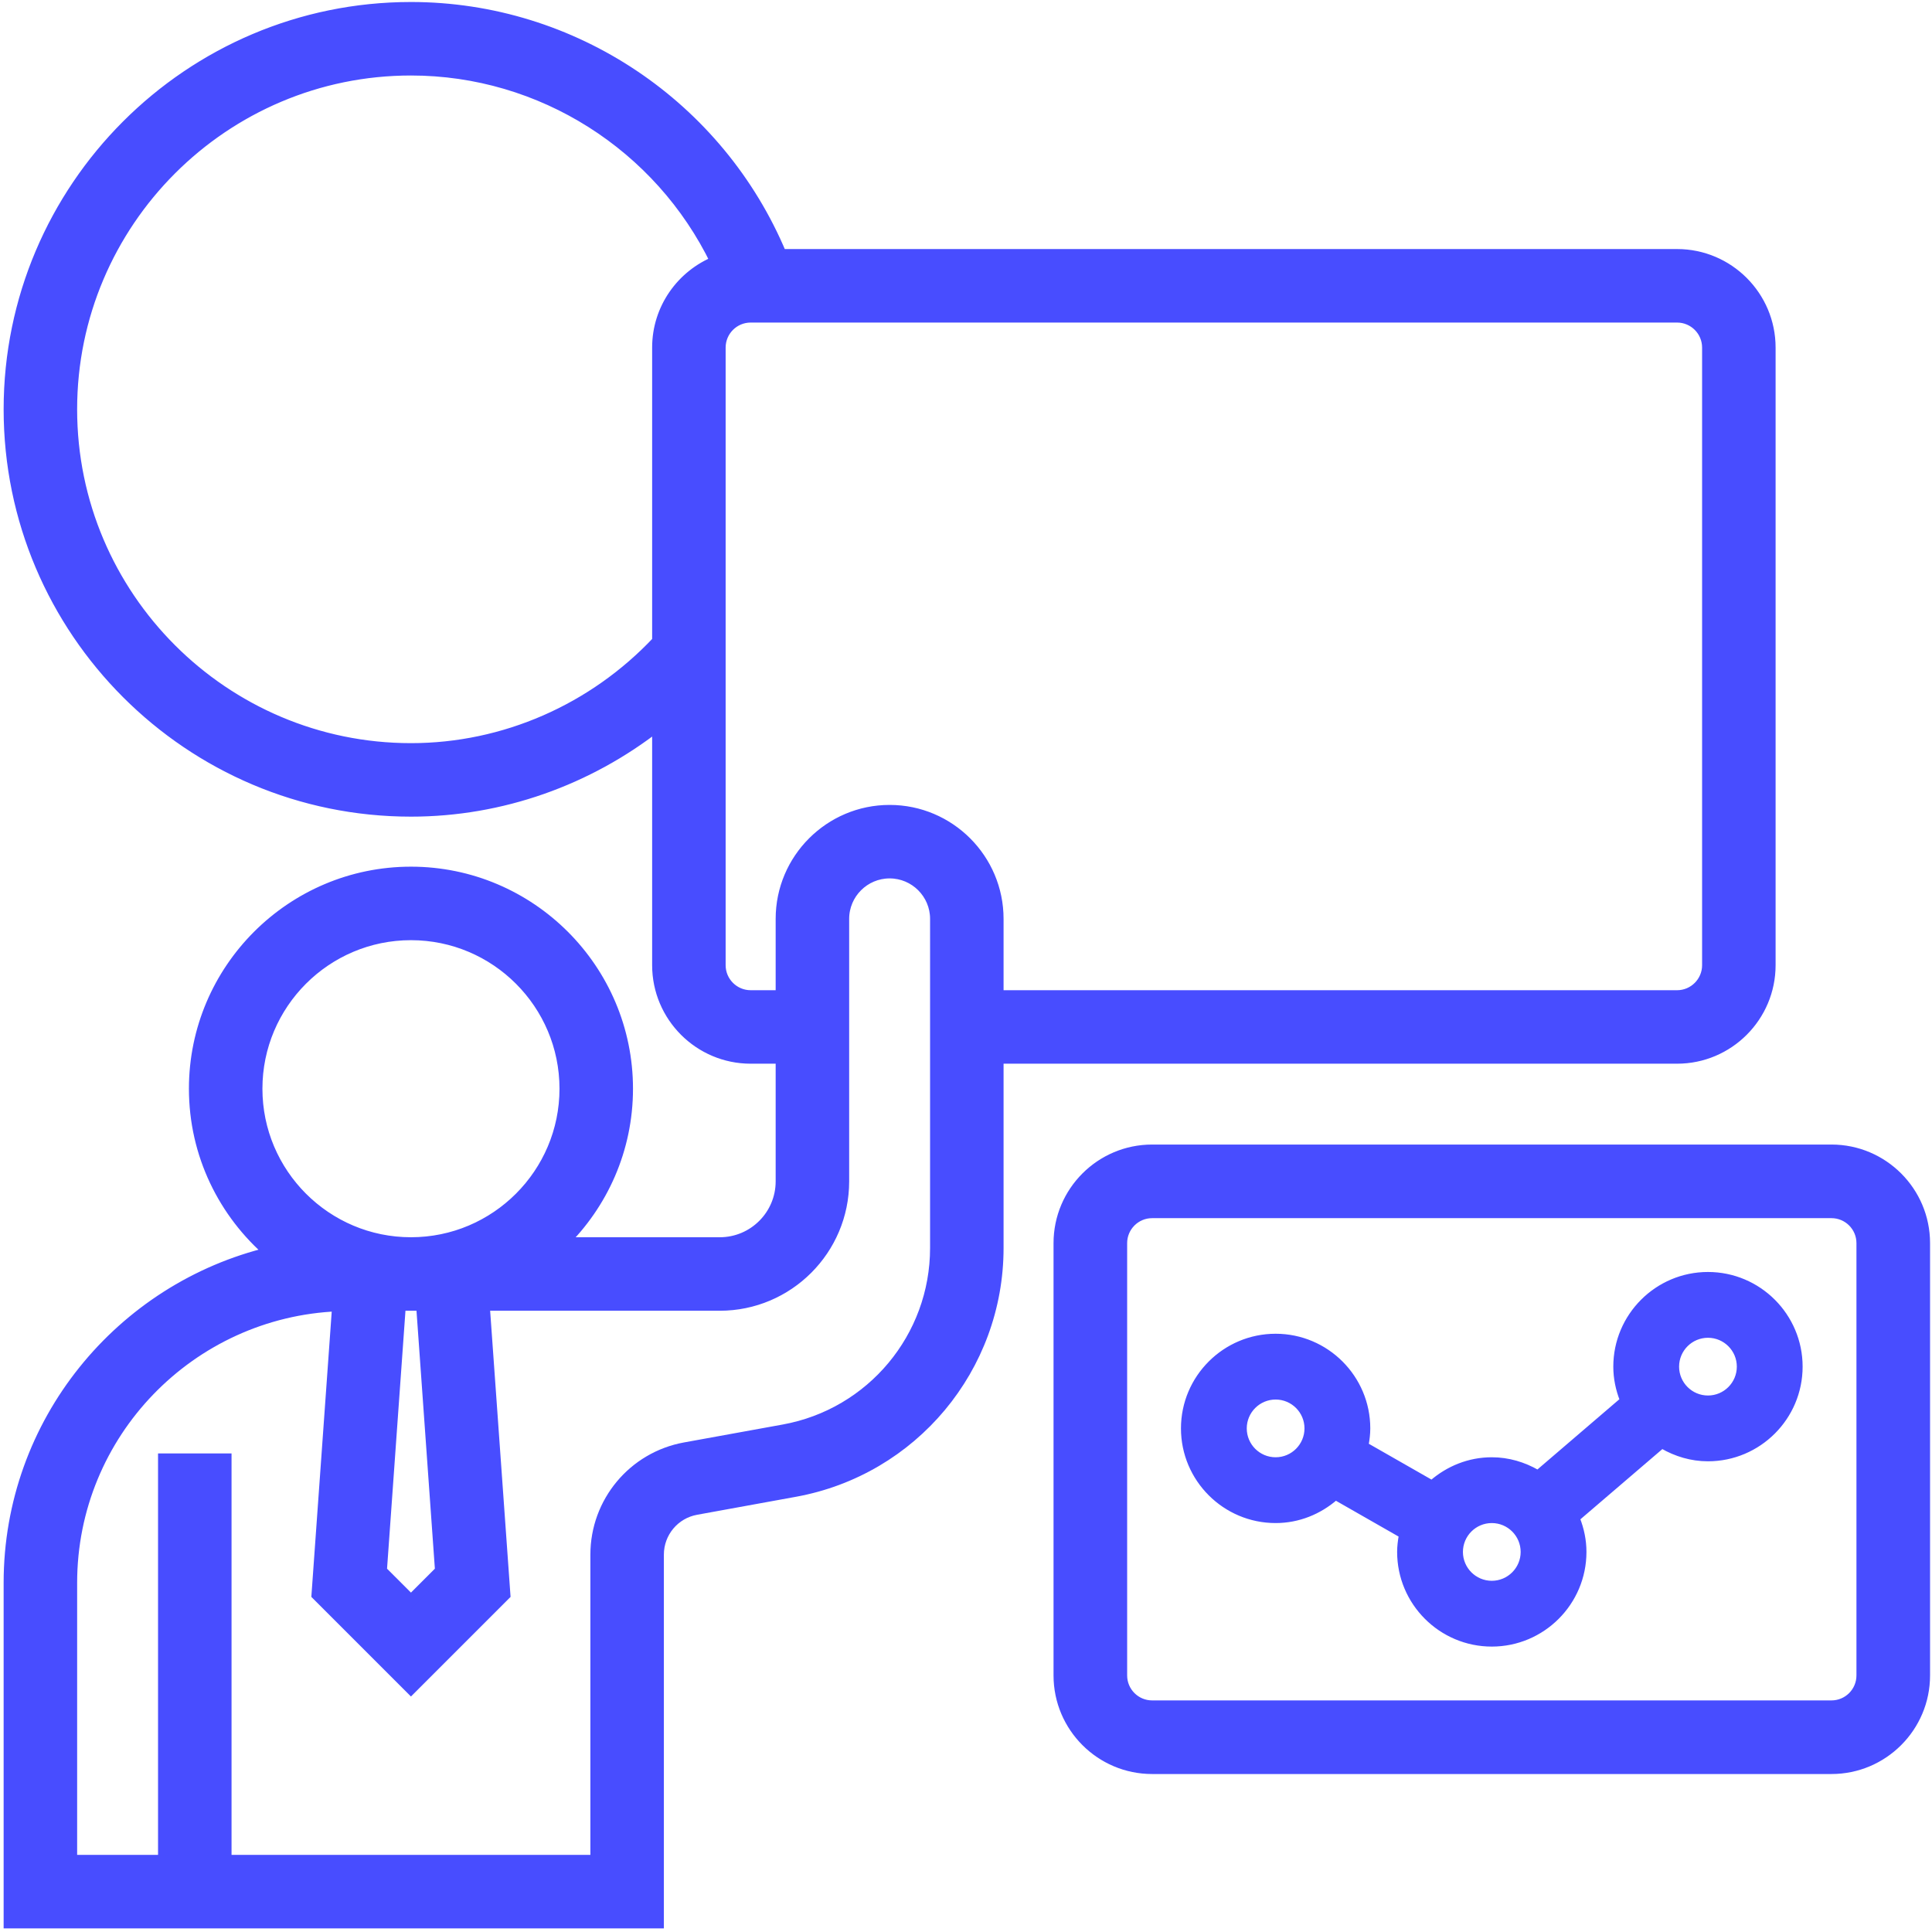
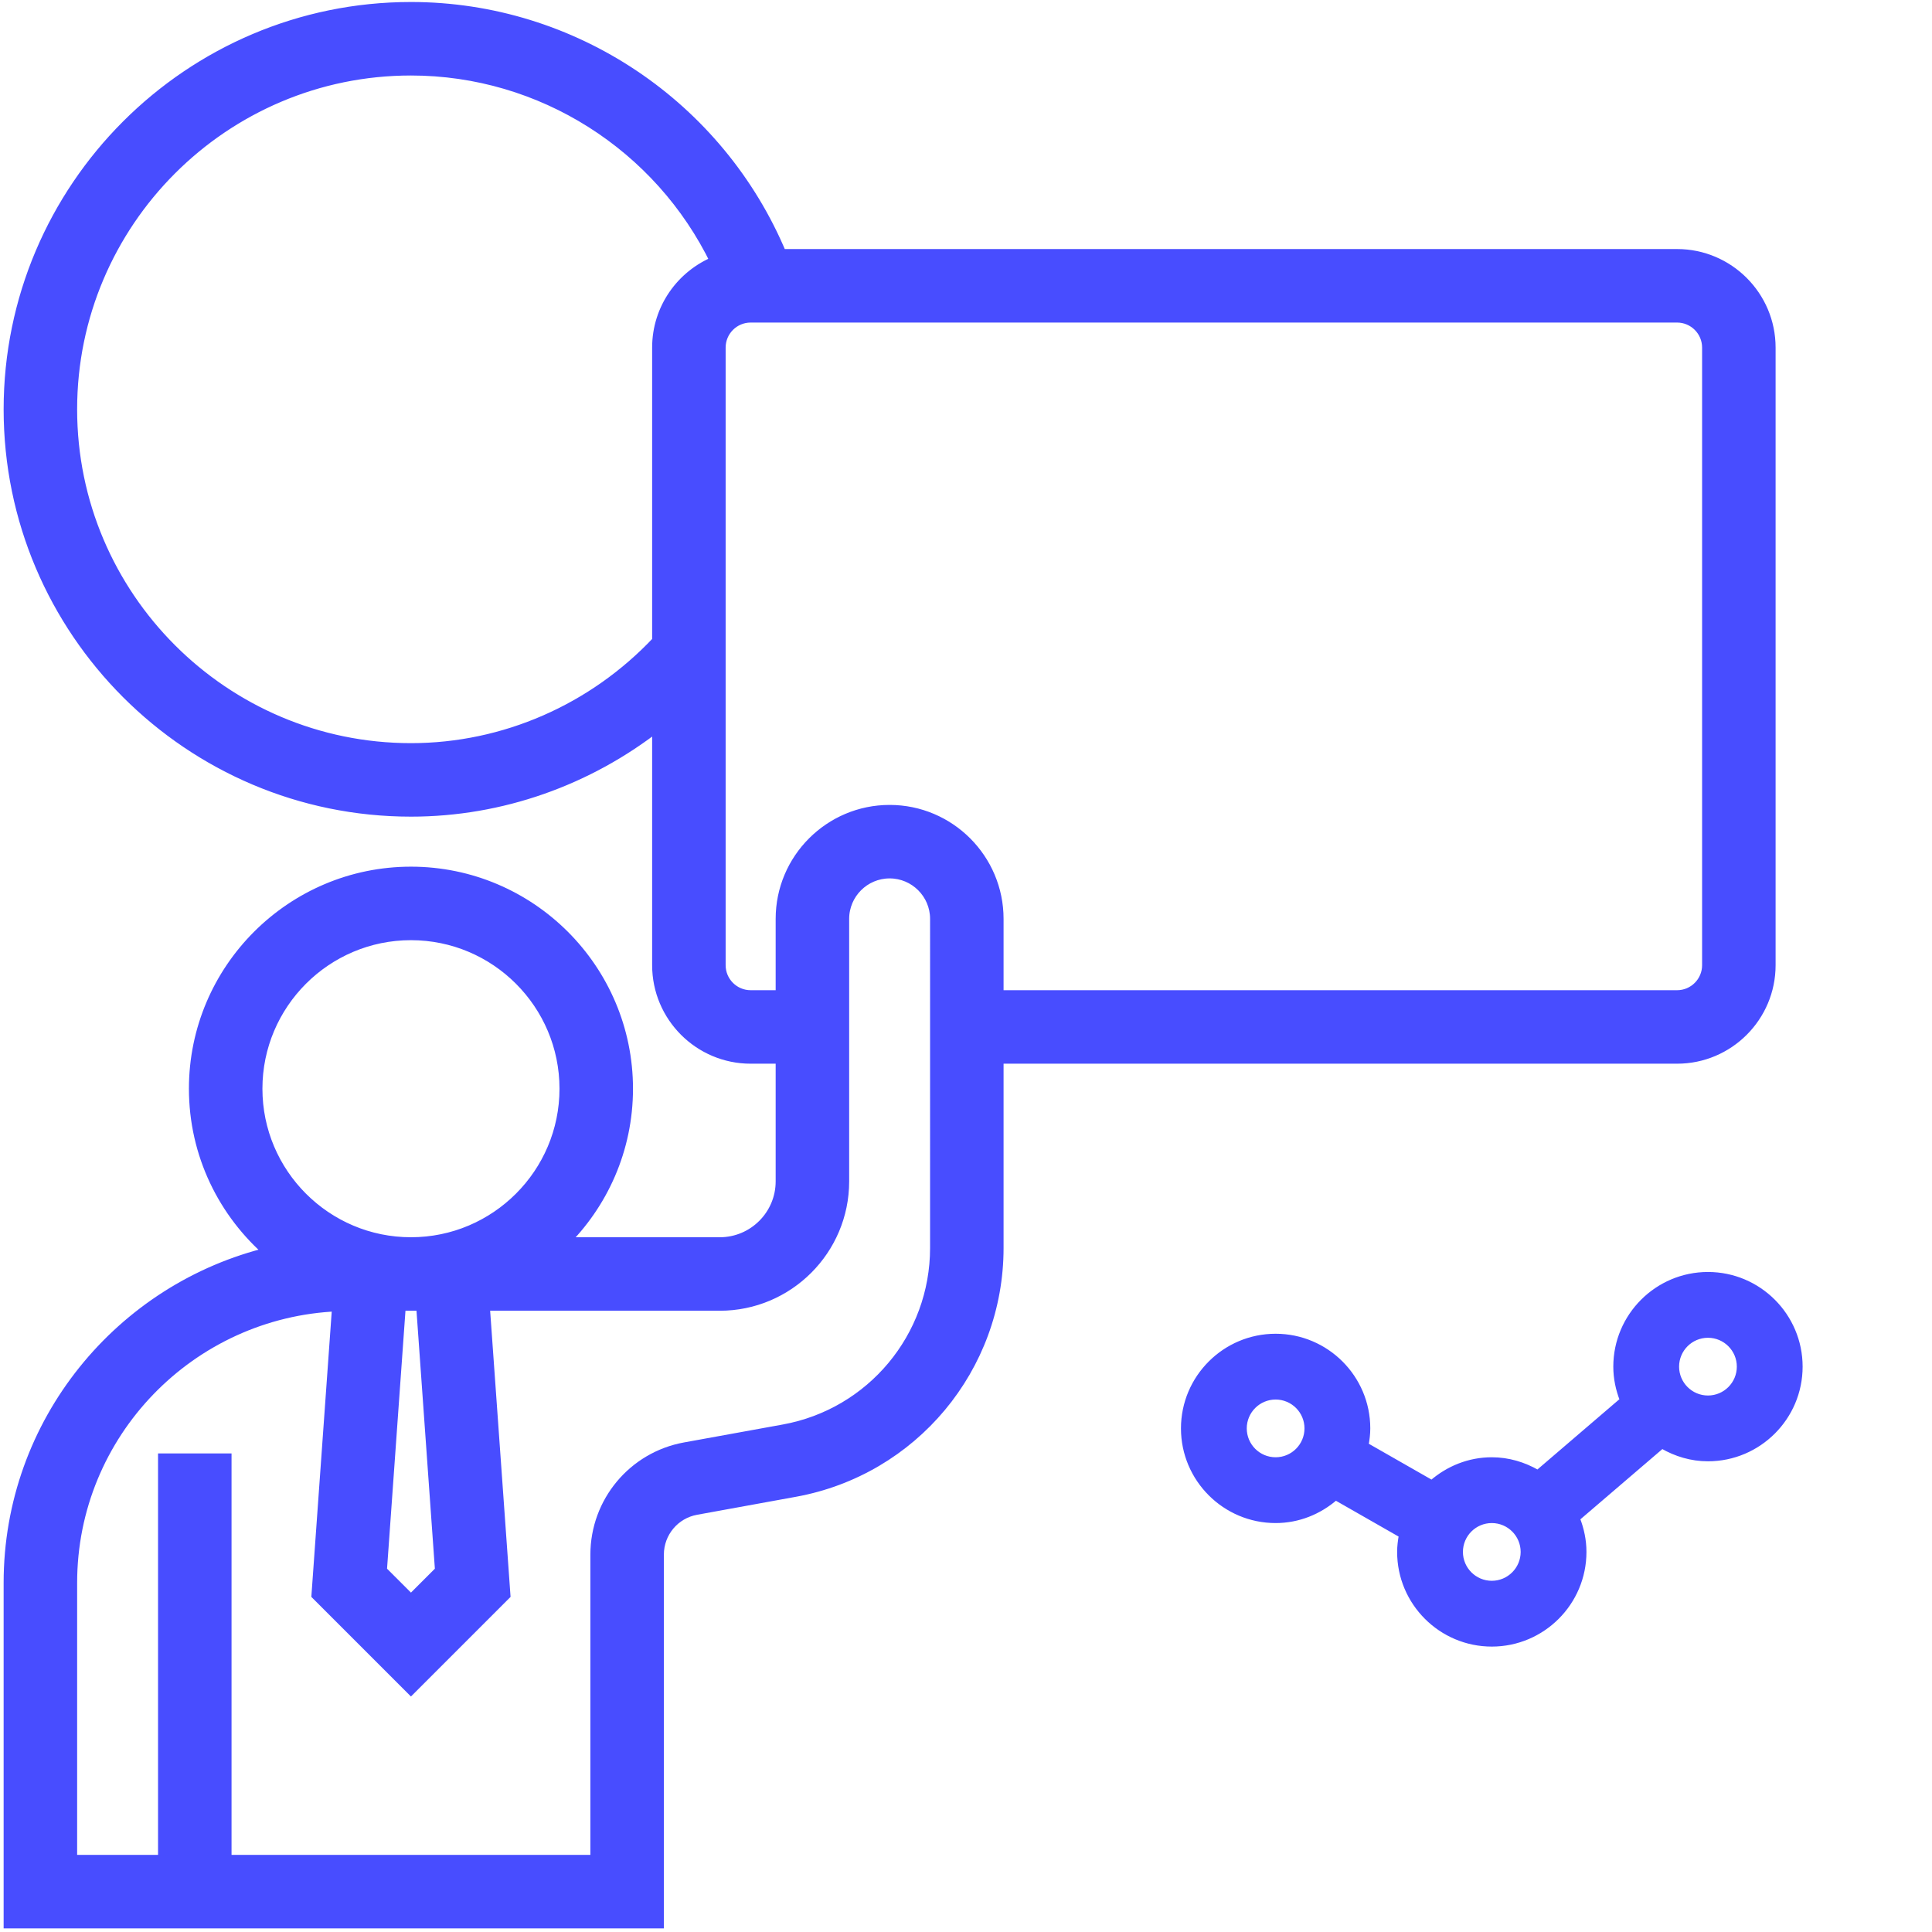
<svg xmlns="http://www.w3.org/2000/svg" width="491" height="491" viewBox="0 0 491 491" fill="none">
-   <path d="M465.457 292.382H292.797C279.816 292.382 269.253 302.945 269.253 315.926V425.801C269.253 438.782 279.816 449.345 292.797 449.345H465.457C478.438 449.345 489.001 438.782 489.001 425.801V315.926C489.001 302.945 478.438 292.382 465.457 292.382ZM473.305 425.801C473.305 430.131 469.787 433.649 465.457 433.649H292.797C288.467 433.649 284.949 430.131 284.949 425.801V315.926C284.949 311.596 288.467 308.078 292.797 308.078H465.457C469.787 308.078 473.305 311.596 473.305 315.926V425.801Z" fill="#484DFF" stroke="#484DFF" stroke-width="3.012" />
  <path d="M434.062 323.774C421.081 323.774 410.518 334.338 410.518 347.319C410.518 350.3 411.131 353.135 412.15 355.763L390.789 374.073C387.334 372.086 383.386 370.863 379.125 370.863C373.271 370.863 367.973 373.092 363.853 376.641L347.316 367.192C347.55 365.832 347.733 364.445 347.733 363.015C347.733 350.034 337.169 339.471 324.188 339.471C311.207 339.471 300.644 350.034 300.644 363.015C300.644 375.997 311.207 386.56 324.188 386.56C330.043 386.56 335.34 384.332 339.46 380.782L355.998 390.232C355.763 391.591 355.581 392.978 355.581 394.408C355.581 407.389 366.144 417.952 379.125 417.952C392.107 417.952 402.67 407.389 402.67 394.408C402.67 391.426 402.057 388.592 401.037 385.964L422.409 367.654C425.853 369.641 429.802 370.863 434.062 370.863C447.043 370.863 457.607 360.3 457.607 347.319C457.607 334.338 447.043 323.774 434.062 323.774ZM324.188 370.863C319.857 370.863 316.34 367.346 316.34 363.015C316.34 358.685 319.857 355.167 324.188 355.167C328.518 355.167 332.036 358.685 332.036 363.015C332.036 367.346 328.518 370.863 324.188 370.863ZM379.125 402.256C374.795 402.256 371.277 398.738 371.277 394.408C371.277 390.077 374.795 386.56 379.125 386.56C383.455 386.56 386.973 390.077 386.973 394.408C386.973 398.738 383.455 402.256 379.125 402.256ZM434.062 355.167C429.732 355.167 426.214 351.649 426.214 347.319C426.214 342.988 429.732 339.471 434.062 339.471C438.393 339.471 441.91 342.988 441.91 347.319C441.91 351.649 438.393 355.167 434.062 355.167Z" fill="#484DFF" stroke="#484DFF" stroke-width="1.024" />
  <path d="M426.216 268.837C439.197 268.837 449.76 258.274 449.76 245.293V88.33C449.76 75.348 439.197 64.785 426.216 64.785H198.458C182.691 27.026 145.633 2 104.441 2C48.186 2 2.415 47.771 2.415 104.026C2.415 160.281 48.186 206.052 104.441 206.052C127.359 206.052 149.396 198.179 167.226 184.186V245.293C167.226 258.274 177.79 268.837 190.771 268.837H198.619V300.23C198.619 308.887 191.58 315.926 182.923 315.926H142.809C153.023 305.944 159.378 292.053 159.378 276.686C159.378 246.4 134.727 221.748 104.441 221.748C74.155 221.748 49.504 246.4 49.504 276.686C49.504 293.349 56.991 308.275 68.746 318.358C30.77 327.415 2.415 361.547 2.415 402.256V488.586H167.226V395.09C167.226 389.393 171.291 384.519 176.886 383.499L201.993 378.931C231.872 373.507 253.556 347.52 253.556 317.165V268.836L426.216 268.837ZM104.441 190.356C56.841 190.356 18.111 151.626 18.111 104.026C18.111 56.426 56.841 17.696 104.441 17.696C137.694 17.696 167.752 36.987 182.036 66.513C173.372 69.988 167.226 78.443 167.226 88.33V162.989C150.896 180.363 128.213 190.356 104.441 190.356ZM112.055 399.242L104.441 406.856L96.828 399.242L101.656 331.622H107.237L112.055 399.242ZM65.201 276.686C65.201 255.047 82.803 237.445 104.441 237.445C126.08 237.445 143.682 255.047 143.682 276.686C143.682 298.324 126.08 315.926 104.441 315.926C82.803 315.926 65.201 298.324 65.201 276.686ZM237.86 317.167C237.86 339.934 221.6 359.42 199.194 363.495L174.087 368.053C161.019 370.432 151.531 381.805 151.531 395.091V472.889H57.353V370.863H41.657V472.889H18.113V402.256C18.113 364.263 48.283 333.269 85.912 331.763L80.66 405.262L104.439 429.041L128.219 405.262L122.963 331.622H182.925C200.237 331.622 214.317 317.541 214.317 300.229V233.52C214.317 227.031 219.601 221.748 226.09 221.748C232.578 221.748 237.862 227.031 237.862 233.52L237.86 317.167ZM226.088 206.055C210.941 206.055 198.619 218.377 198.619 233.523V253.144H190.771C186.441 253.144 182.923 249.626 182.923 245.296V88.332C182.923 84.002 186.441 80.484 190.771 80.484H426.216C430.546 80.484 434.064 84.002 434.064 88.332V245.296C434.064 249.626 430.546 253.144 426.216 253.144H253.556V233.523C253.556 218.377 241.234 206.055 226.088 206.055Z" fill="#484DFF" stroke="#484DFF" stroke-width="2.983" />
</svg>